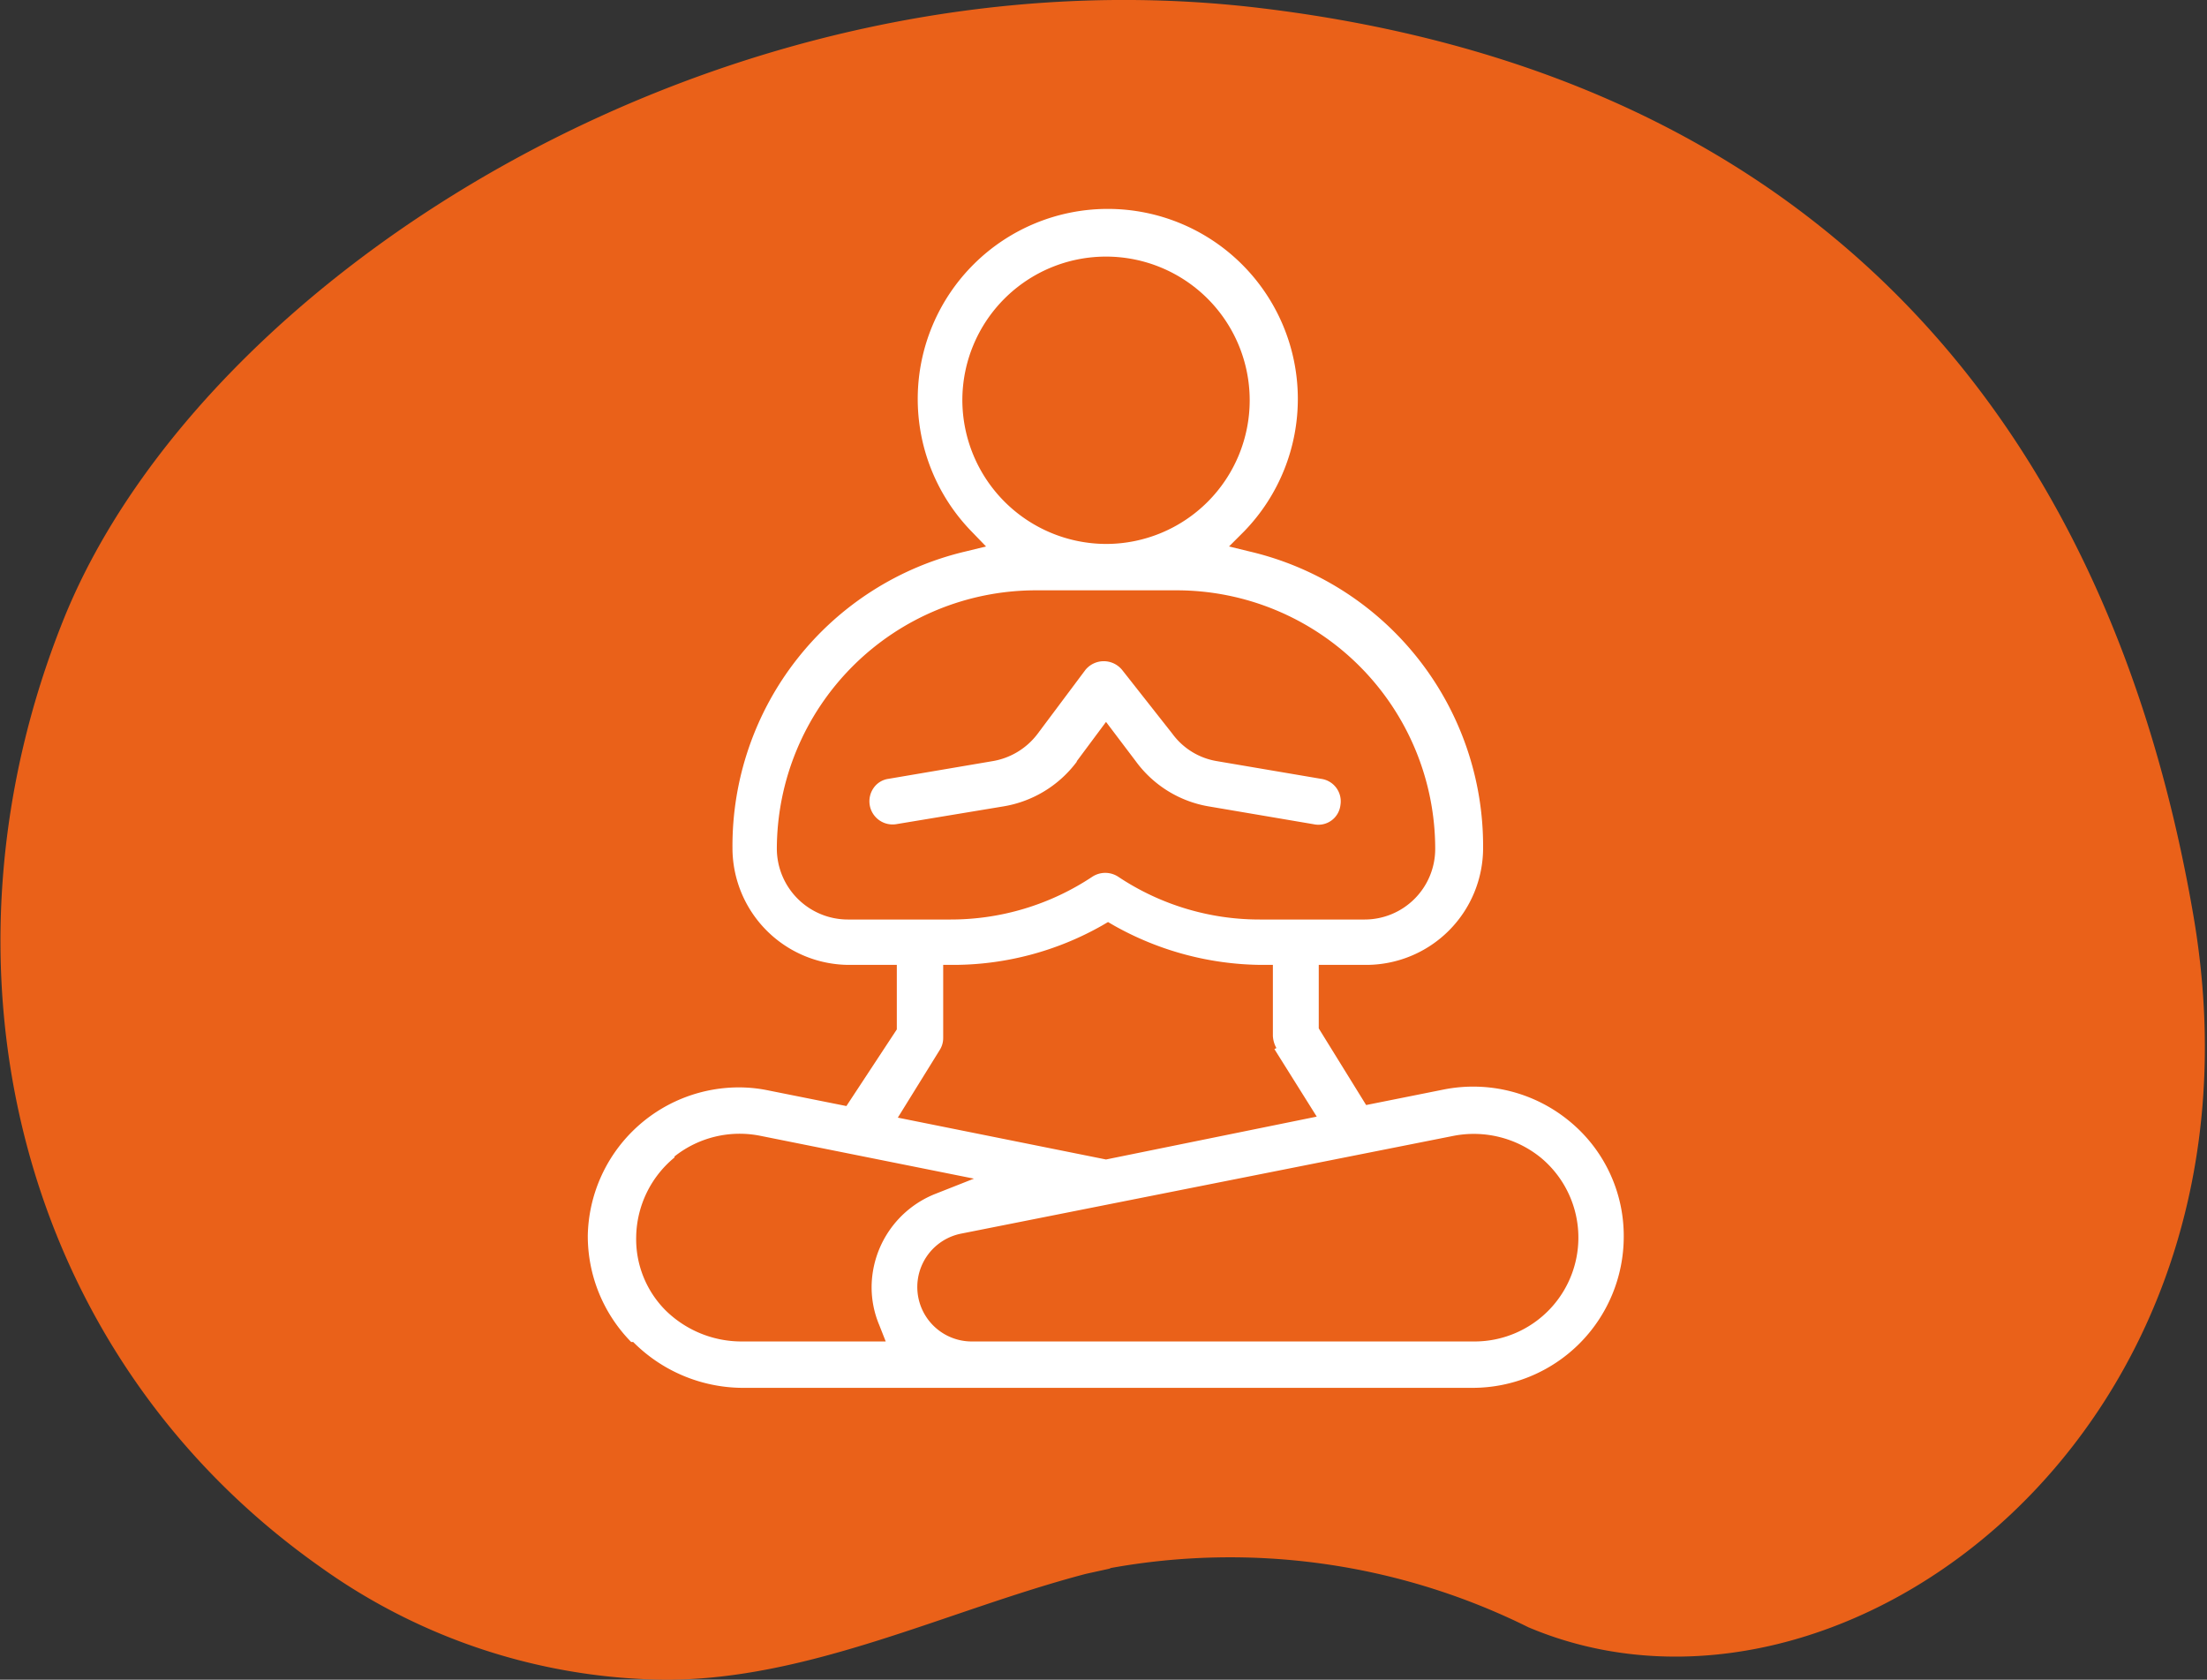
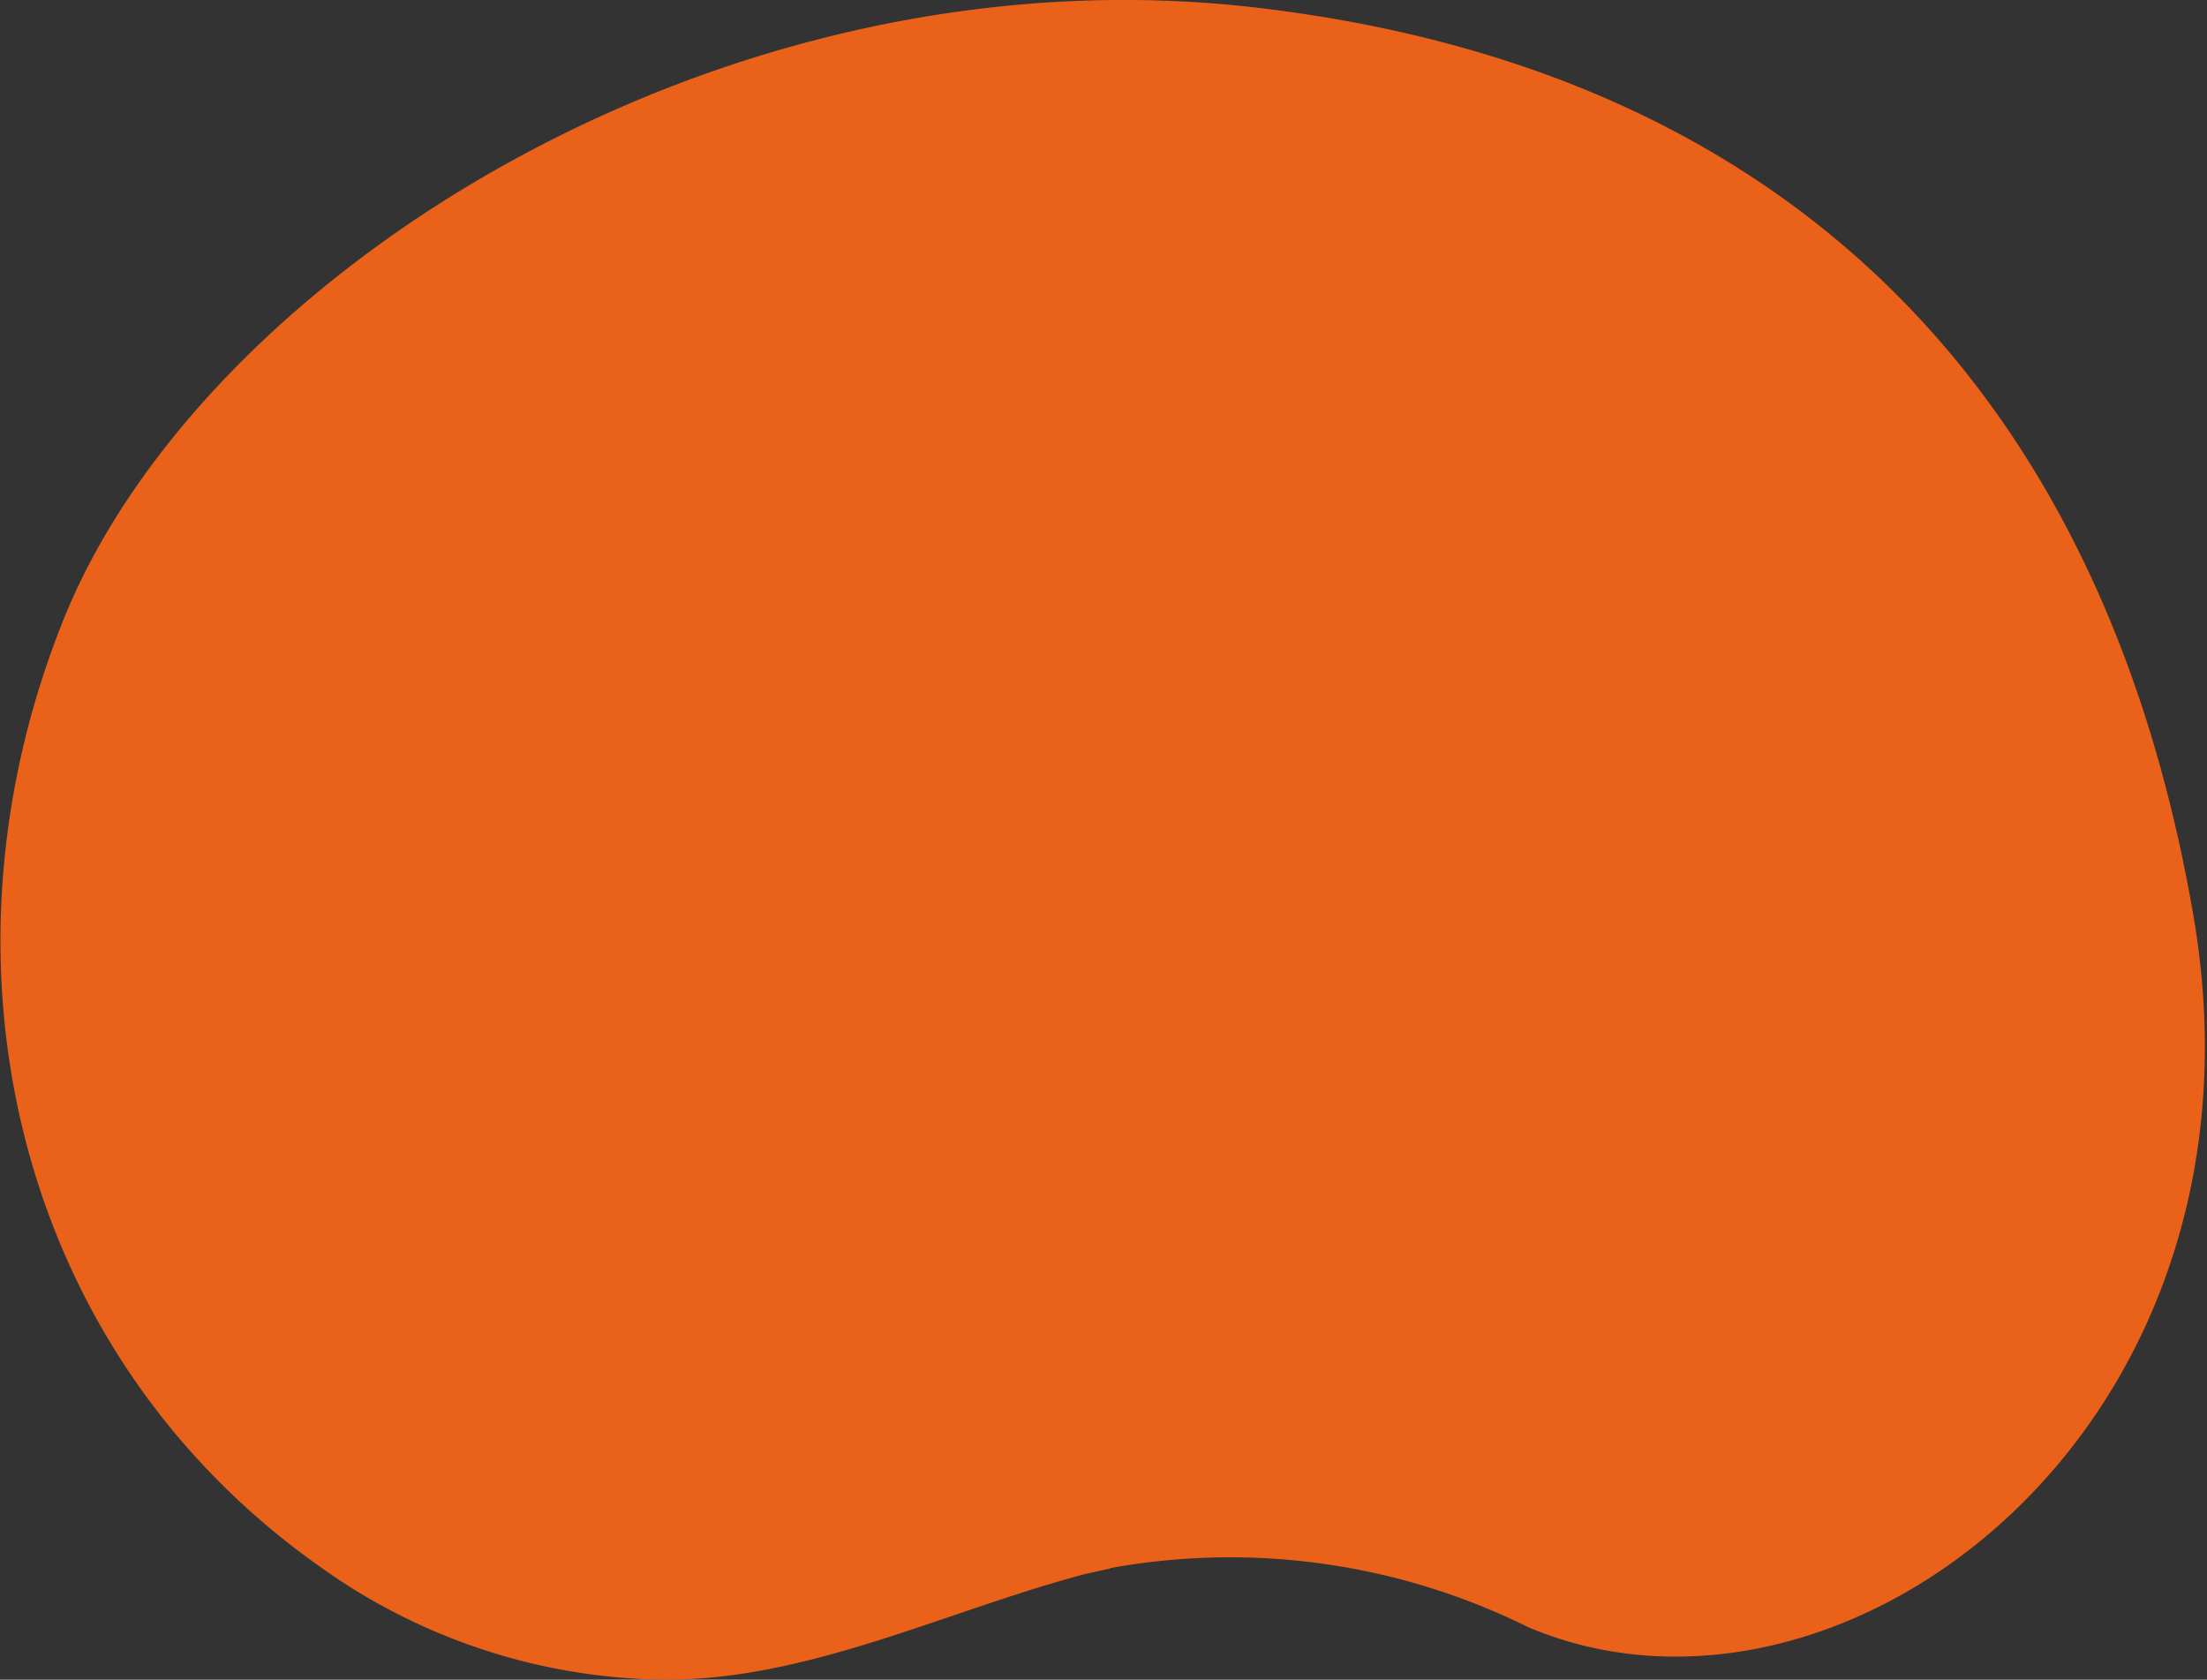
<svg xmlns="http://www.w3.org/2000/svg" viewBox="0 0 43.78 33.32">
  <rect x="0" y="0" width="43.78" height="33.32" fill="#333333" stroke="none" />
  <defs>
    <clipPath id="clip-path" transform="translate(0 0)">
      <rect width="43.78" height="33.32" style="fill:none" />
    </clipPath>
  </defs>
  <g id="Layer_2" data-name="Layer 2">
    <g id="Layer_1-2" data-name="Layer 1">
      <g style="clip-path:url(#clip-path)">
        <path d="M22,31.11a13.31,13.31,0,0,1,8.32,1.17c6.22,2.63,14.94-3.94,13.19-14.12S35.67,1.44,25,.16,4,5.47,1.26,12.29.31,26.82,6.35,31.08a11.94,11.94,0,0,0,6.86,2.24c2.86,0,5.59-1.38,8.33-2.1l.5-.11" transform="translate(0 0)" style="fill:#ea6119" />
-         <path d="M21.36,15.1l.58-.78.59.78A2.26,2.26,0,0,0,24,16l2.06.35a.44.44,0,0,0,.53-.38.45.45,0,0,0-.38-.52l-2.06-.35a1.37,1.37,0,0,1-.89-.54l-1-1.27a.47.47,0,0,0-.73,0l-.95,1.27a1.41,1.41,0,0,1-.9.54l-2.06.35a.43.43,0,0,0-.29.18.46.46,0,0,0,.44.72L19.88,16a2.28,2.28,0,0,0,1.48-.89" transform="translate(0 0)" style="fill:#fff" />
-         <path d="M13.38,22.94a2.08,2.08,0,0,1,1.7-.41l4.24.85-.76.3a2,2,0,0,0-1.27,1.85,1.93,1.93,0,0,0,.15.75l.13.33H14.72A2.15,2.15,0,0,1,13.21,26a2,2,0,0,1-.59-1.47,2.08,2.08,0,0,1,.76-1.57m3.44-4.72a1.41,1.41,0,0,1-1.41-1.4,5.14,5.14,0,0,1,5.14-5.13h2.79a5.13,5.13,0,0,1,5.13,5.13,1.4,1.4,0,0,1-1.4,1.4H25a5.05,5.05,0,0,1-2.82-.85.47.47,0,0,0-.51,0,5.07,5.07,0,0,1-2.82.85Zm2.27-10.3a2.85,2.85,0,1,1,2.85,2.85,2.86,2.86,0,0,1-2.85-2.85m6.19,12.87.84,1.34L21.94,23h0l-4.13-.83.83-1.34a.44.44,0,0,0,.07-.24V19.14h.24a6,6,0,0,0,2.91-.78l.12-.07.12.07a6.06,6.06,0,0,0,2.91.78h.24v1.41a.55.55,0,0,0,.07.24m3.52,1.74a2.11,2.11,0,0,1,1.72.43,2.06,2.06,0,0,1-1.31,3.65H19.29a1.08,1.08,0,0,1-.22-2.14ZM12.56,26.62a3.08,3.08,0,0,0,2.16.91H29.21a3,3,0,0,0,3-3,2.94,2.94,0,0,0-1.09-2.3,3,3,0,0,0-2.47-.62l-1.55.31-.94-1.52V19.14h.94a2.32,2.32,0,0,0,2.32-2.32,6,6,0,0,0-4.63-5.88l-.41-.1.3-.3a3.77,3.77,0,1,0-5.41,0l.29.3-.41.1a6,6,0,0,0-4.62,5.88,2.32,2.32,0,0,0,2.32,2.32h.94v1.28l-1,1.52-1.55-.31a2.86,2.86,0,0,0-.58-.06,3,3,0,0,0-3,2.93,3,3,0,0,0,.86,2.12" transform="translate(0 0)" style="fill:#fff" />
      </g>
    </g>
  </g>
</svg>